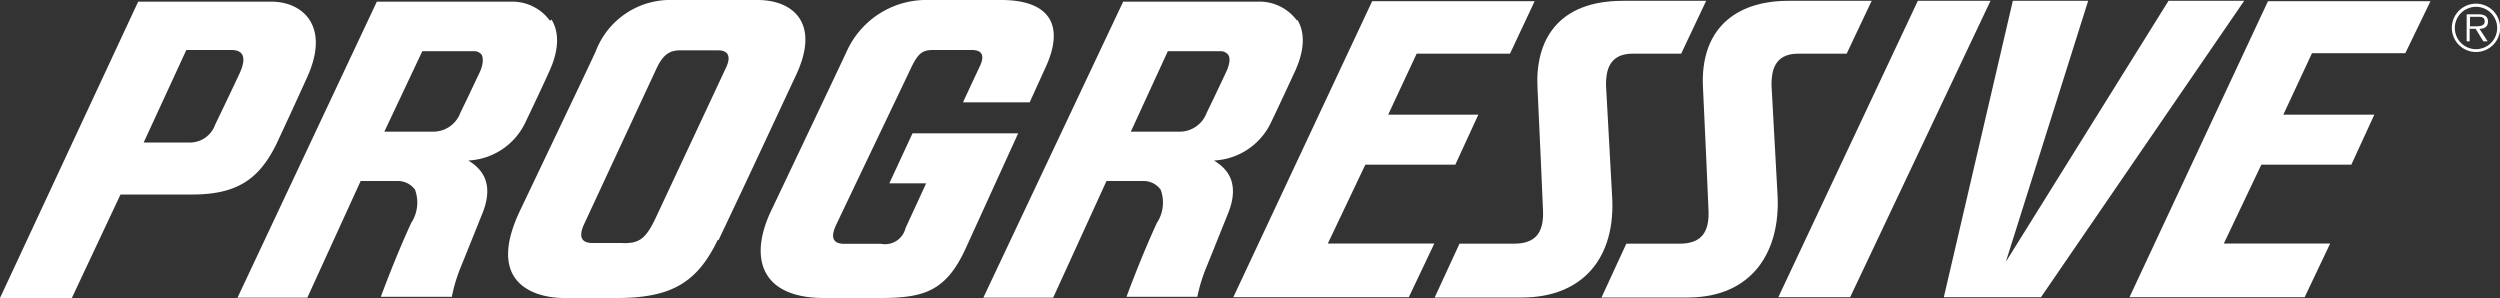
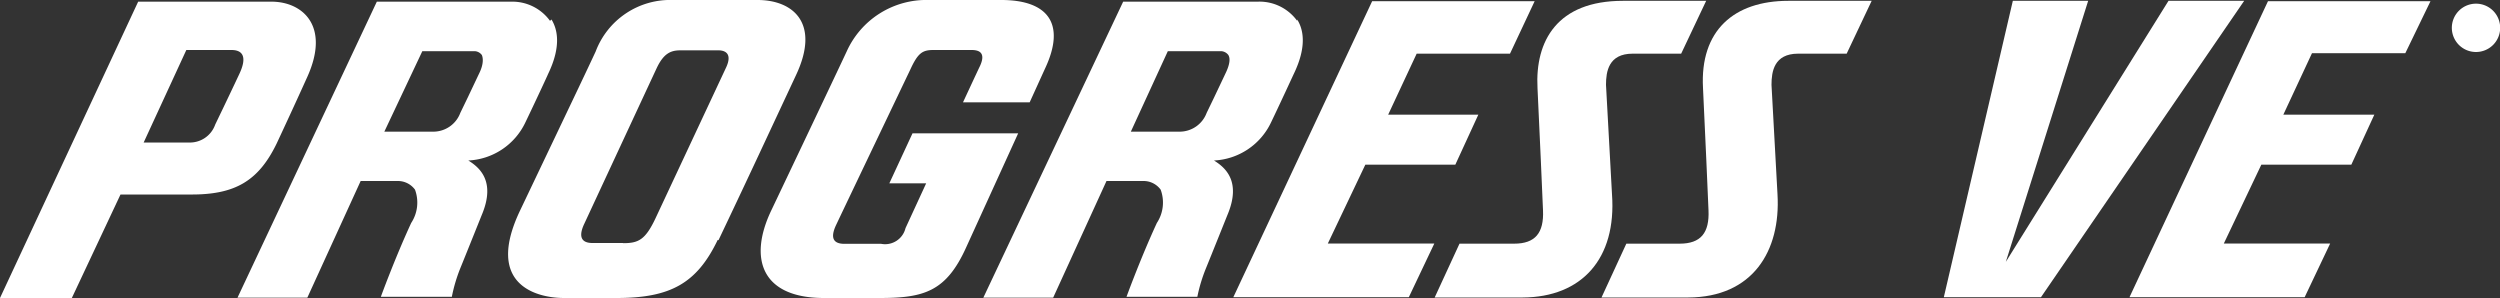
<svg xmlns="http://www.w3.org/2000/svg" viewBox="0 0 150 17.89">
  <rect x="0" y="0" width="150" height="17.89" fill="#333333" stroke="none" />
  <defs>
    <style>.cls-1{fill:#fff;}</style>
  </defs>
  <title>Asset 1</title>
  <g id="Layer_2" data-name="Layer 2">
    <g id="Layer_1-2" data-name="Layer 1">
      <path class="cls-1" d="M77.83,1.25A2.79,2.79,0,0,0,75.46.1H67.39L59,17.86h4.19l3.2-7h2.25a1.27,1.27,0,0,1,1,.52,2.23,2.23,0,0,1-.23,2c-1,2.17-1.82,4.43-1.82,4.43h4.25a9.52,9.52,0,0,1,.52-1.72c.32-.78,1.3-3.23,1.31-3.25.82-2-.19-2.81-.83-3.21a4,4,0,0,0,3.42-2.28c.53-1.1,1.35-2.88,1.36-2.9.82-1.69.57-2.71.21-3.28M73.57,4.32l-.73,1.54-.44.91A1.73,1.73,0,0,1,70.77,7.9H67.85l2.22-4.83h3.2a.58.58,0,0,1,.43.23C73.83,3.51,73.78,3.86,73.57,4.32Z" />
      <path class="cls-1" d="M33,1.25A2.79,2.79,0,0,0,30.68.1H22.61L14.25,17.86h4.19l3.2-7H23.9a1.27,1.27,0,0,1,1,.52,2.23,2.23,0,0,1-.23,2c-1,2.17-1.82,4.43-1.82,4.43h4.26a9.45,9.45,0,0,1,.51-1.72c.32-.78,1.3-3.23,1.31-3.25.82-2-.19-2.81-.83-3.21a4,4,0,0,0,3.42-2.28c.53-1.1,1.36-2.88,1.36-2.9.82-1.69.56-2.71.21-3.28M28.79,4.32l-.73,1.54-.44.91A1.73,1.73,0,0,1,26,7.9H23.06l2.28-4.83h3.14a.57.57,0,0,1,.43.23C29,3.51,29,3.86,28.79,4.32Z" />
      <path class="cls-1" d="M43.11,14.41c.83-1.74,2-4.22,3.22-6.84l1.43-3.06C49.24,1.37,47.57,0,45.45,0H40.37a4.78,4.78,0,0,0-4.63,3.09c-.52,1.12-1.39,2.94-2.4,5.06l-2.14,4.49c-2.14,4.5,1.06,5.24,2.64,5.24H37c3.23,0,4.81-.88,6.06-3.48m-5.7.18H35.55c-.34,0-1-.09-.49-1.16.72-1.55,3.72-8,4.34-9.33.42-.89.85-1.07,1.42-1.07H43.1c.44,0,.83.22.48,1l-4.26,9.1C38.72,14.38,38.31,14.59,37.4,14.59Z" />
      <path class="cls-1" d="M60.08,0H55.73A5.24,5.24,0,0,0,50.8,3.09c-.79,1.69-4.53,9.55-4.53,9.55-1.37,2.88-.58,5.24,3.17,5.24h3.34c2.67,0,4-.39,5.2-3.06L61.09,8H54.75l-1.39,3h2.21l-1.24,2.69a1.26,1.26,0,0,1-1.46.94H50.67c-.65,0-.89-.33-.49-1.16.5-1.06,4.44-9.3,4.44-9.3C55.07,3.19,55.34,3,56,3H58.3c.55,0,.84.25.48,1-.08.16-1,2.14-1,2.14l4,0,.91-2C64,1.38,62.83,0,60.08,0Z" />
-       <polygon class="cls-1" points="111.01 17.83 119.43 0.05 115.07 0.05 106.7 17.83 111.01 17.83" />
      <polygon class="cls-1" points="130.11 0.05 120.35 15.71 125.29 0.05 120.77 0.05 116.63 17.83 122.46 17.83 134.65 0.05 130.11 0.05" />
      <path class="cls-1" d="M96.72,11.66l-.36-6.57c0-.79.15-1.87,1.6-1.87h2.91L102.37.05h-5c-3.93,0-5.27,2.4-5.12,5.23.09,1.73.33,7.34.33,7.34.06,1.35-.46,2-1.73,2H87.57l-1.49,3.23h5.29C94.89,17.83,97,15.54,96.72,11.66Z" />
      <path class="cls-1" d="M106.65,11.66l-.36-6.57c0-.79.15-1.87,1.6-1.87h2.91L112.3.05h-5c-3.26,0-5.31,1.78-5.12,5.23.09,1.73.33,7.34.33,7.34.06,1.35-.46,2-1.73,2H97.58l-1.49,3.23h5.21C105.16,17.83,106.85,15.07,106.65,11.66Z" />
      <path class="cls-1" d="M82.33.07,74,17.83H84.53l1.53-3.22H79.67l2.25-4.73h5.4l1.38-3H83.29L85,3.22h5.6S92.08.07,92.08.07Z" />
      <path class="cls-1" d="M136.08.07l-8.31,17.76h10.51l1.53-3.22h-6.38l2.25-4.73h5.4l1.38-3H137l1.72-3.69h5.6S145.83.07,145.83.07Z" />
      <path class="cls-1" d="M4.31,17.88H0L8.29.1h8c1.84,0,3.54,1.43,2.15,4.51-.79,1.75-1.49,3.25-1.84,4-1.09,2.25-2.5,3.08-5.18,3.06-1.76,0-4.19,0-4.19,0Zm7-9.33a1.61,1.61,0,0,0,1.6-1.07c.06-.13.66-1.36,1.43-3C14.9,3.32,14.48,3,13.89,3H11.18L8.62,8.55Z" />
-       <path class="cls-1" d="M147.11,1.67a1.45,1.45,0,1,1,1.45,1.45,1.45,1.45,0,0,1-1.45-1.45m2.72,0a1.27,1.27,0,1,0-1.27,1.28,1.27,1.27,0,0,0,1.27-1.28m-.55.81H149l-.46-.75h-.36v.75H148V.86h.7a.75.75,0,0,1,.4.08.4.4,0,0,1,.18.35c0,.32-.22.44-.51.44l.49.75m-.76-.9c.23,0,.58,0,.58-.29s-.22-.28-.42-.28h-.46v.57Z" />
+       <path class="cls-1" d="M147.11,1.67a1.45,1.45,0,1,1,1.45,1.45,1.45,1.45,0,0,1-1.45-1.45m2.72,0m-.55.81H149l-.46-.75h-.36v.75H148V.86h.7a.75.75,0,0,1,.4.08.4.4,0,0,1,.18.35c0,.32-.22.44-.51.44l.49.75m-.76-.9c.23,0,.58,0,.58-.29s-.22-.28-.42-.28h-.46v.57Z" />
    </g>
  </g>
</svg>